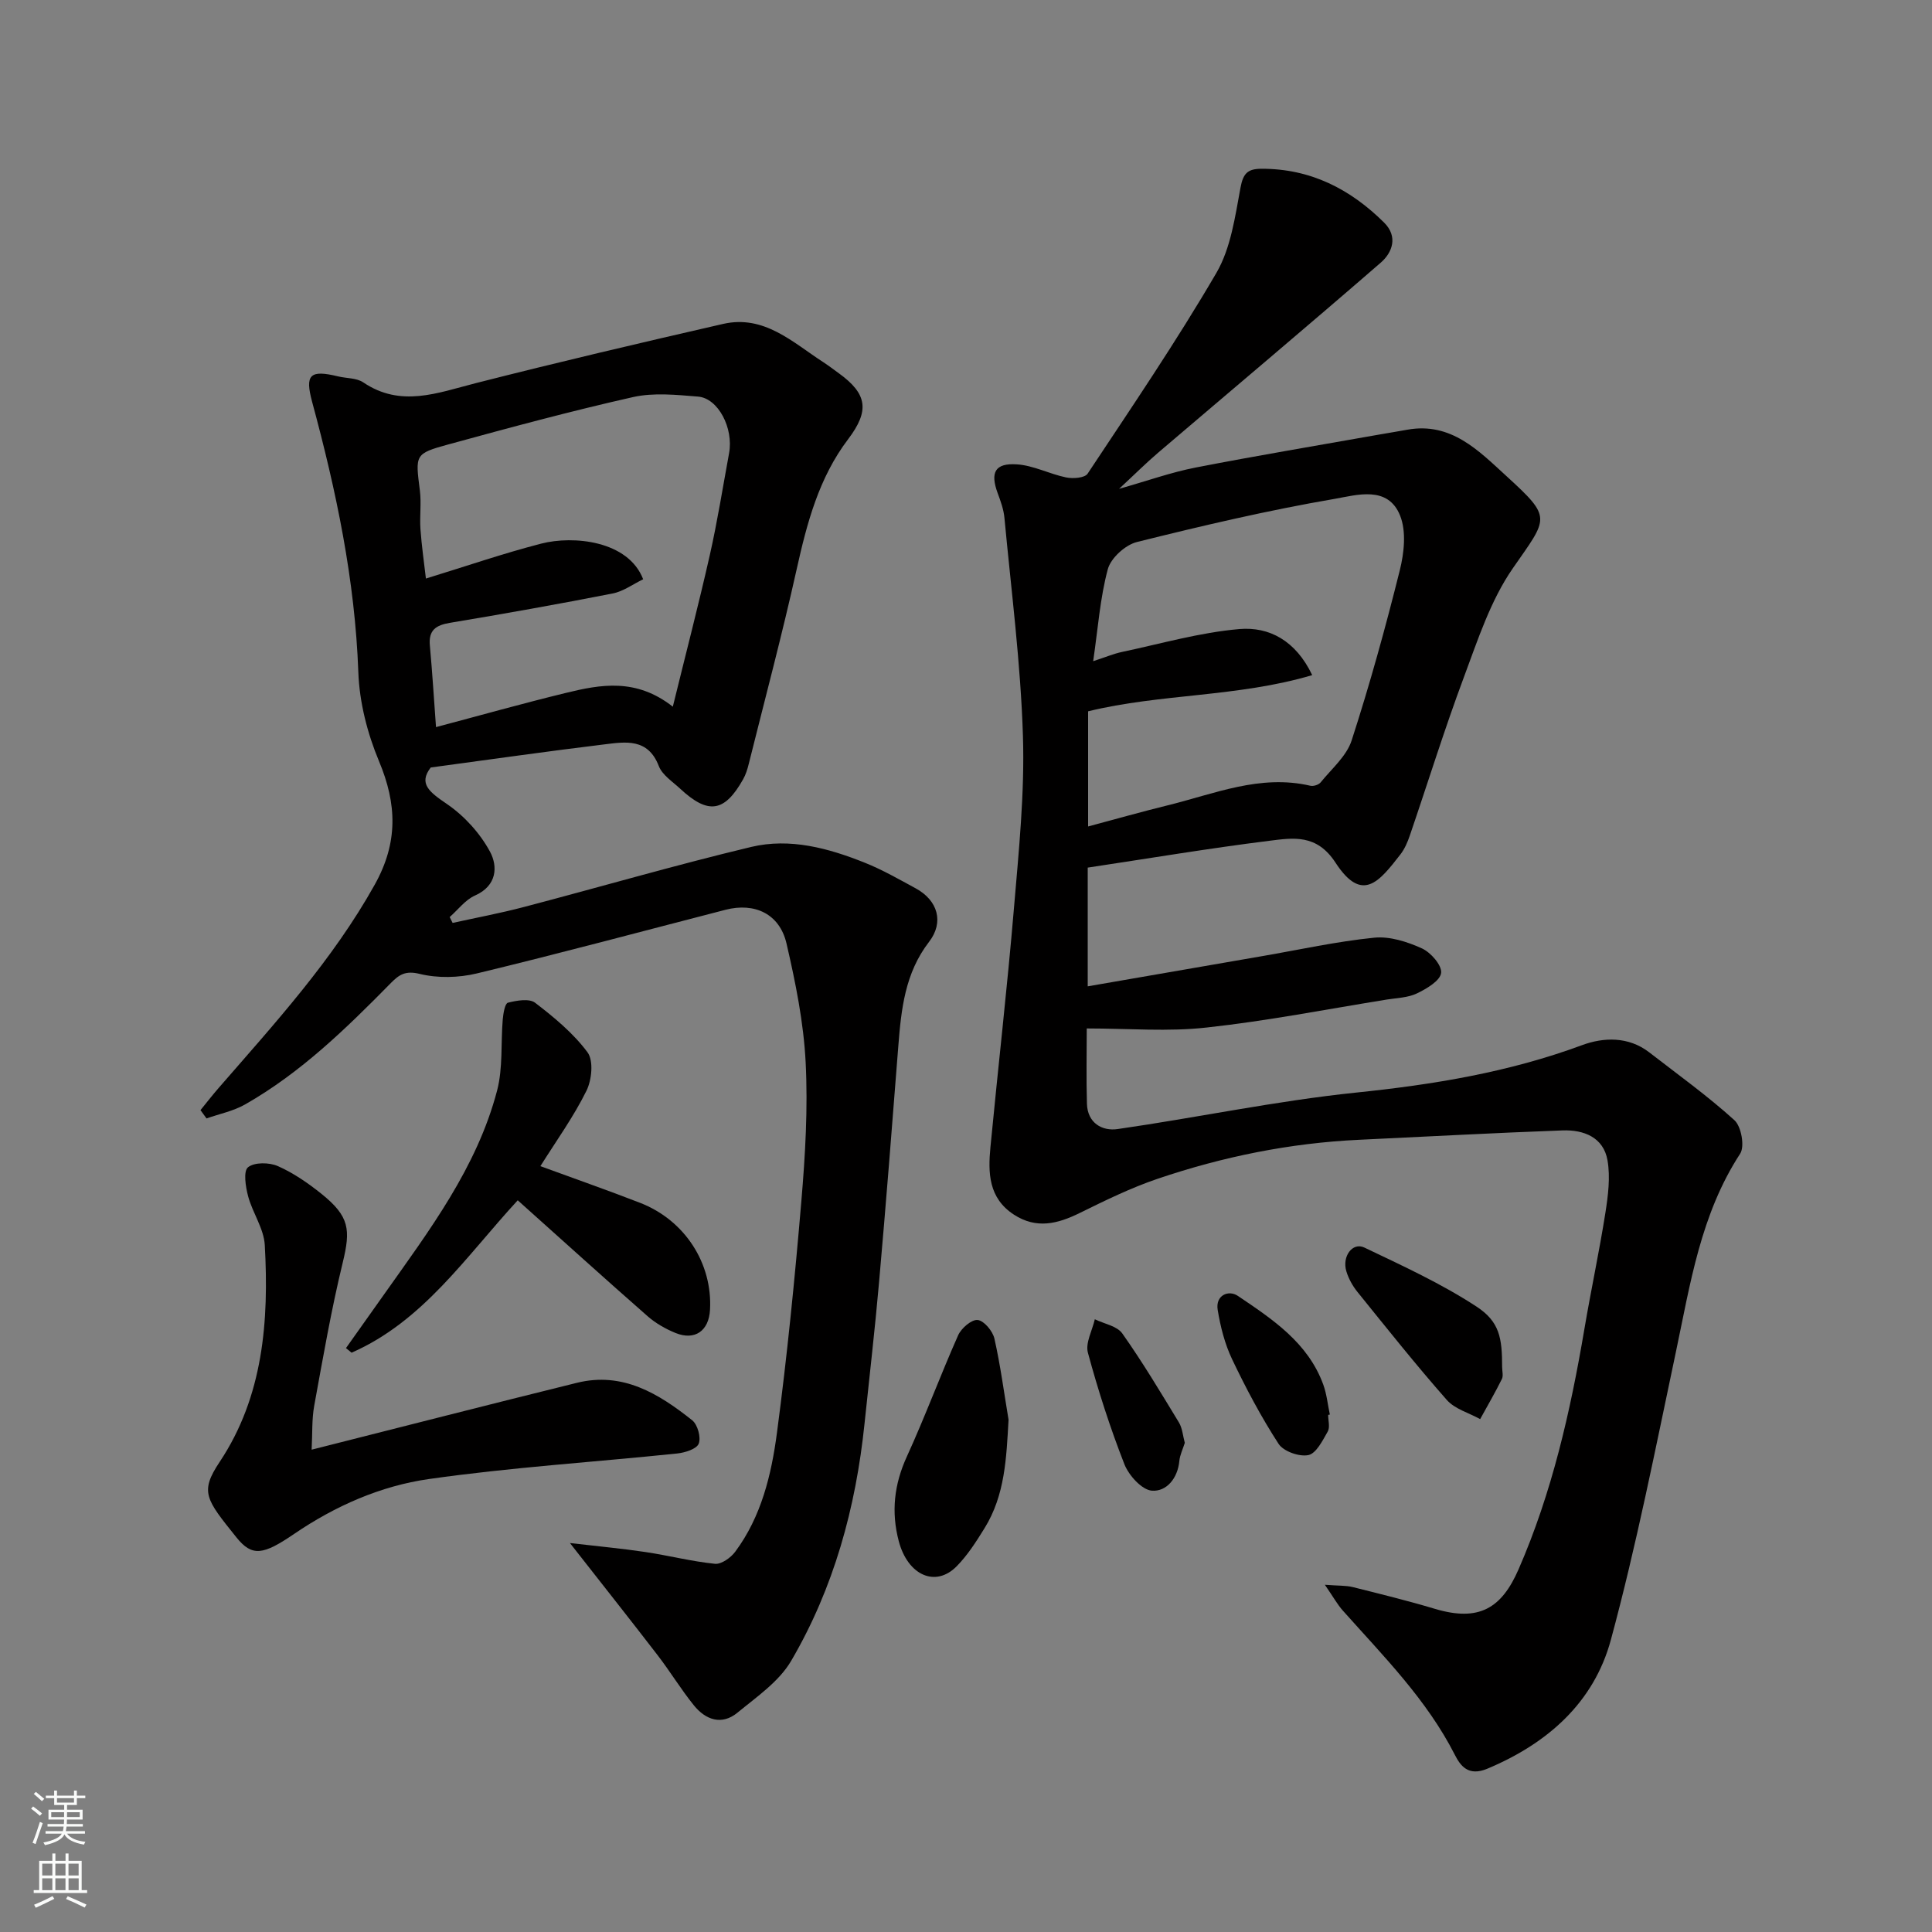
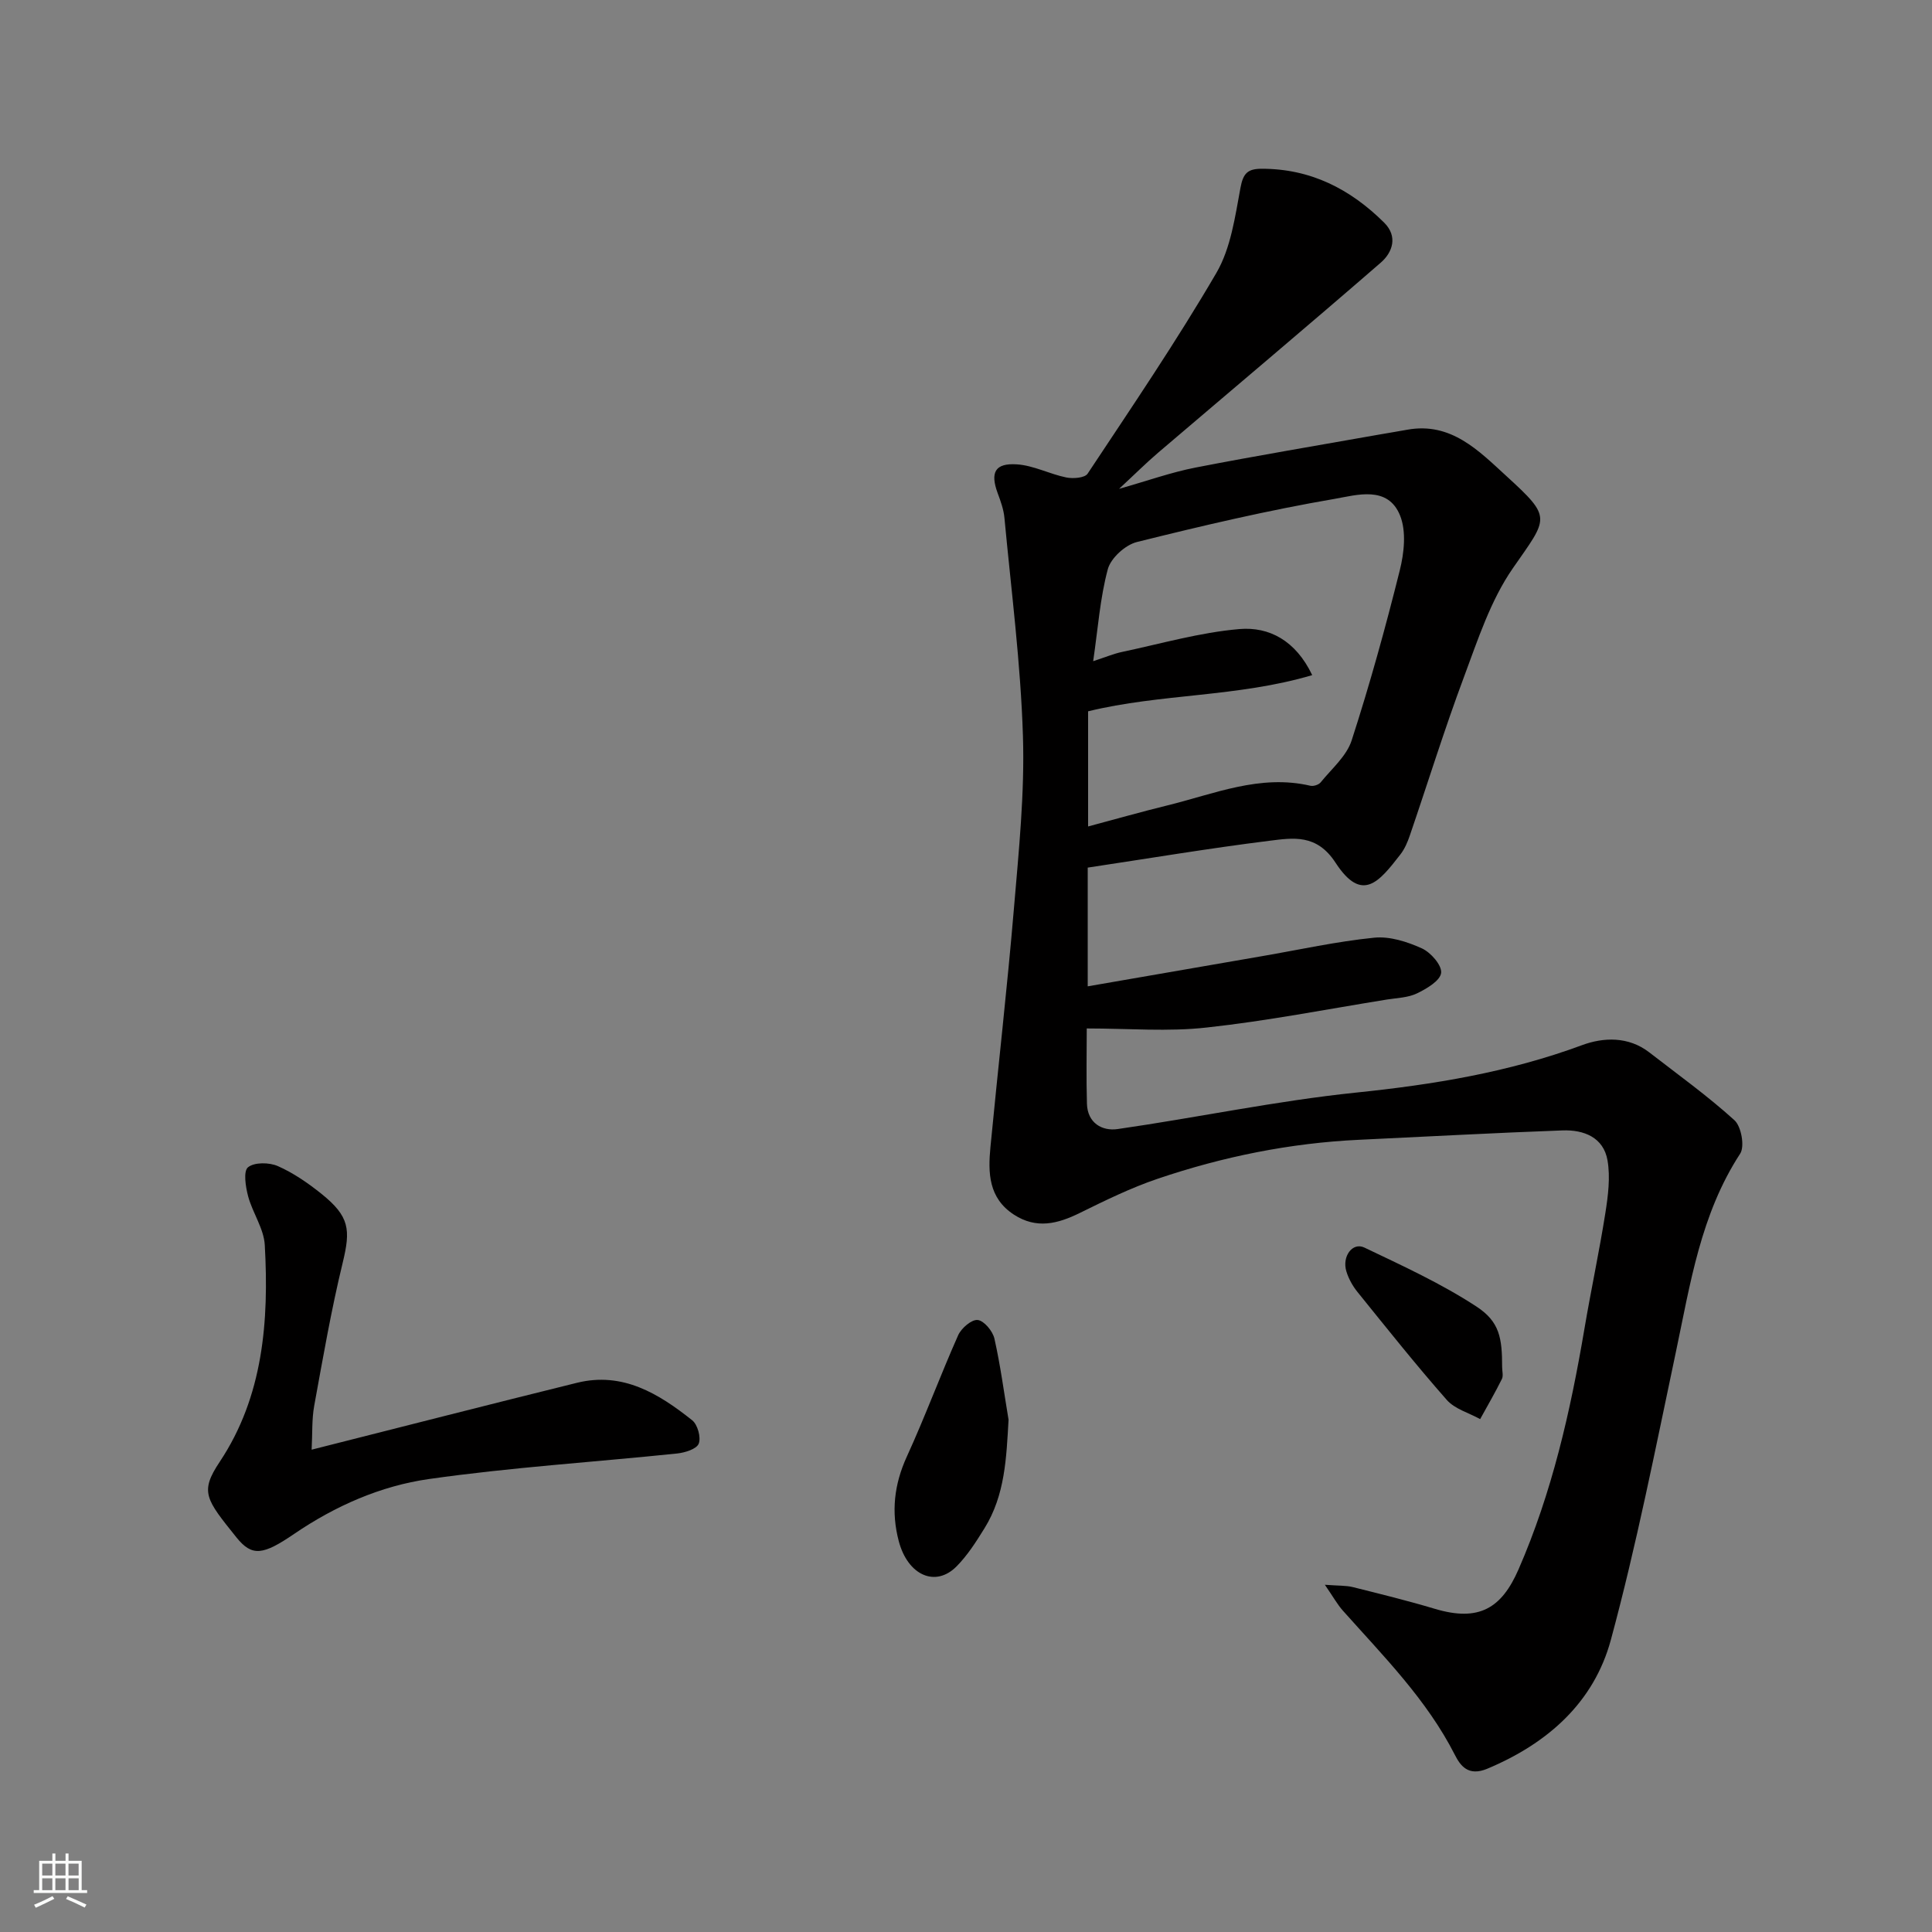
<svg xmlns="http://www.w3.org/2000/svg" enable-background="new 0 0 400 400" viewBox="0 0 400 400">
  <rect x="0" y="0" width="400" height="400" fill="#808080" stroke="none" />
  <g fill="#010000">
    <path d="m225 212.93c0 4.97-.12 10.29.04 15.6.12 3.97 3.13 5.7 6.36 5.23 16.47-2.37 32.82-5.84 49.35-7.55 16.02-1.65 31.63-4.21 46.79-9.82 4.42-1.64 9.61-1.85 13.92 1.49 5.95 4.61 12.08 9.01 17.64 14.05 1.42 1.29 2.16 5.43 1.18 6.93-8.19 12.56-10.32 26.93-13.32 41.12-4.21 19.91-8.14 39.92-13.45 59.54-3.51 12.95-13.07 21.43-25.57 26.67-3.96 1.66-5.59-.63-6.73-2.87-5.83-11.46-14.78-20.42-23.18-29.85-1.12-1.25-1.94-2.76-3.73-5.36 2.83.22 4.36.13 5.78.48 5.68 1.42 11.38 2.82 16.99 4.5 9.15 2.74 13.81-.13 17.31-8.13 6.94-15.89 10.76-32.73 13.65-49.79 1.36-8.04 3.08-16.02 4.35-24.07.56-3.57 1.04-7.36.44-10.85-.83-4.8-4.94-6.37-9.32-6.21-14.04.51-28.07 1.28-42.11 1.94-14.29.67-28.2 3.49-41.71 8.07-5.54 1.88-10.86 4.49-16.12 7.08-4.59 2.26-8.98 3.38-13.65.34-5.26-3.43-5.36-8.66-4.85-13.98 1.58-16.5 3.48-32.97 4.87-49.49 1-11.84 2.23-23.76 1.86-35.59-.47-15.08-2.42-30.12-3.83-45.17-.16-1.75-.79-3.49-1.41-5.16-1.56-4.25-.57-6.24 3.98-5.94 3.44.22 6.76 2 10.21 2.71 1.41.29 3.85.11 4.44-.78 9.09-13.72 18.37-27.36 26.66-41.57 2.99-5.13 3.87-11.63 4.99-17.64.56-3.01 1.51-3.91 4.37-3.92 10.14-.02 18.37 4.2 25.37 11.15 2.91 2.89 1.72 6.19-.7 8.29-15.27 13.25-30.75 26.26-46.13 39.38-2.48 2.12-4.8 4.44-8.05 7.45 5.91-1.67 10.8-3.43 15.85-4.41 12.64-2.46 25.34-4.58 38.02-6.83 1.93-.34 3.87-.65 5.79-1 9.08-1.65 14.82 4.37 20.51 9.57 9.58 8.76 8.69 8.55 1.36 19.11-4.62 6.66-7.25 14.81-10.13 22.53-4.04 10.82-7.46 21.87-11.2 32.8-.47 1.38-1.08 2.8-1.96 3.93-4.39 5.65-7.92 10.15-13.43 1.69-3.9-5.98-8.75-5.14-13.74-4.52-12.47 1.56-24.87 3.64-37.56 5.55v24.58c12.19-2.11 24.17-4.18 36.16-6.26 7.71-1.33 15.38-3.03 23.14-3.81 3.22-.33 6.84.83 9.88 2.21 1.84.83 4.18 3.51 3.99 5.08-.2 1.63-3.01 3.28-5 4.24-1.84.89-4.11.94-6.21 1.27-12.42 2-24.78 4.43-37.27 5.79-7.99.91-16.19.2-24.89.2zm.28-65.66v23.84c5.66-1.51 10.95-3.02 16.3-4.33 9.75-2.38 19.27-6.53 29.71-4.1.64.15 1.72-.19 2.13-.69 2.28-2.82 5.38-5.44 6.43-8.71 3.75-11.58 7-23.34 9.95-35.16.91-3.62 1.39-8.08.08-11.36-2.52-6.33-9.05-4.25-13.53-3.48-13.77 2.36-27.41 5.56-40.97 8.94-2.4.6-5.4 3.32-6.02 5.63-1.6 5.94-2.03 12.2-3.03 19.04 2.62-.85 4.25-1.55 5.96-1.91 8.09-1.71 16.14-4.04 24.32-4.74 6.13-.52 11.65 2.36 15.07 9.54-15.48 4.58-31.36 3.81-46.4 7.49z" />
-     <path d="m41.51 229.84c1.27-1.56 2.5-3.15 3.82-4.66 11.6-13.35 23.53-26.39 32.26-42.03 4.85-8.7 4.61-16.64.88-25.55-2.41-5.76-4.06-12.22-4.28-18.42-.69-19.13-4.59-37.6-9.56-55.95-1.54-5.69-.47-6.72 5.38-5.3 1.74.42 3.82.3 5.2 1.24 7.77 5.25 15.35 2.18 23.2.18 17.03-4.34 34.14-8.36 51.27-12.28 8.55-1.96 14.44 3.82 20.81 7.94 1.09.71 2.13 1.51 3.18 2.27 5.93 4.29 6.39 7.76 1.92 13.66-6.06 7.99-8.52 17.36-10.66 26.97-3 13.48-6.56 26.84-9.91 40.25-.27 1.1-.62 2.22-1.17 3.19-3.85 6.84-7.23 7.34-13.03 1.94-1.58-1.47-3.7-2.83-4.42-4.68-2.24-5.83-6.9-5.03-11.3-4.49-11.71 1.42-23.39 3.09-35.92 4.78-2.59 3.36-.27 5.09 3.35 7.56 3.59 2.45 6.86 6.05 8.92 9.87 1.63 3.03 1.48 7.05-3.11 9.08-2.01.89-3.51 2.94-5.24 4.46.2.4.41.81.61 1.21 4.89-1.08 9.82-2 14.66-3.27 15.72-4.12 31.34-8.68 47.15-12.46 8.03-1.92 16.01.25 23.56 3.28 3.63 1.45 7.07 3.43 10.52 5.3 4.57 2.49 5.89 7 2.75 11.07-5 6.48-5.77 13.99-6.37 21.67-1.26 16.24-2.54 32.47-3.97 48.7-.86 9.81-2 19.59-3.02 29.38-1.8 17.39-6.35 34.03-15.2 49.13-2.5 4.27-7.11 7.42-11.08 10.69-3.29 2.71-6.62 1.52-9.07-1.52-2.66-3.3-4.87-6.95-7.45-10.31-5.67-7.37-11.45-14.66-18.19-23.27 6 .7 10.83 1.14 15.62 1.86 4.82.72 9.58 1.95 14.41 2.44 1.32.13 3.27-1.26 4.19-2.5 5.41-7.28 7.49-15.94 8.64-24.62 2.11-15.93 3.7-31.93 5.05-47.95.81-9.56 1.38-19.22.89-28.78-.42-8.24-2.09-16.5-3.96-24.57-1.42-6.14-6.58-8.55-12.63-6.99-17.16 4.43-34.27 9.03-51.49 13.18-3.78.91-8.11 1.01-11.85.09-2.92-.72-4.24.17-5.9 1.85-9.25 9.4-18.68 18.62-30.26 25.2-2.42 1.37-5.29 1.94-7.95 2.88-.41-.56-.83-1.14-1.25-1.72zm97.79-83.53c2.66-10.84 5.32-21.06 7.65-31.35 1.58-6.99 2.7-14.09 4-21.14.95-5.17-2.25-11.37-6.43-11.71-4.47-.36-9.17-.86-13.45.1-12.84 2.89-25.57 6.33-38.27 9.81-6.97 1.91-6.81 2.13-5.87 9.54.33 2.63-.07 5.34.12 7.99.25 3.48.75 6.95 1.13 10.23 8.38-2.57 16.04-5.21 23.87-7.23 6.65-1.72 18.03-.62 21.11 7.38-2.06.99-4.08 2.5-6.3 2.94-11.2 2.2-22.44 4.2-33.7 6.08-2.93.49-4.46 1.52-4.16 4.71.51 5.58.85 11.18 1.27 16.88 8.98-2.38 17.89-4.89 26.89-7.08 7.2-1.76 14.53-3.12 22.14 2.85z" />
    <path d="m64.52 300.14c19.35-4.89 37.13-9.45 54.95-13.85 9.46-2.33 16.91 2.25 23.84 7.76 1.13.9 1.86 3.56 1.35 4.85-.44 1.11-2.85 1.86-4.47 2.03-17.13 1.78-34.36 2.86-51.4 5.29-9.97 1.42-19.38 5.56-27.86 11.34-6.44 4.39-8.72 4.8-11.98.74-6.34-7.91-7.63-9.38-3.47-15.63 9.03-13.56 10.22-29.16 9.34-44.9-.19-3.41-2.53-6.66-3.45-10.1-.52-1.96-1.02-5.17-.03-5.99 1.31-1.08 4.4-1.04 6.19-.25 3.24 1.43 6.27 3.53 9.05 5.76 5.78 4.66 6.04 7.37 4.38 14.21-2.38 9.79-4.1 19.75-5.91 29.67-.51 2.82-.35 5.76-.53 9.07z" />
-     <path d="m111.88 241.44c7 2.57 13.86 4.96 20.63 7.59 9.27 3.59 15.03 12.53 14.49 22.16-.24 4.37-3.15 6.42-7.16 4.78-2.06-.84-4.11-2.01-5.78-3.48-8.91-7.81-17.69-15.77-26.87-23.98-10.75 11.66-19.56 25.04-34.4 31.55-.39-.32-.77-.63-1.16-.95 2.65-3.74 5.32-7.48 7.96-11.22 9.32-13.17 19.13-26.14 23.32-42.07 1.24-4.7.76-9.84 1.18-14.77.11-1.23.45-3.29 1.07-3.45 1.81-.46 4.41-.92 5.63.01 3.95 3.03 7.92 6.31 10.85 10.26 1.28 1.73.89 5.74-.23 7.98-2.64 5.35-6.18 10.26-9.53 15.59z" />
    <path d="m208.81 293.94c-.45 7.91-.72 15.6-4.98 22.47-1.71 2.76-3.5 5.58-5.76 7.87-4.39 4.46-10.13 1.86-11.99-5.2-1.6-6.06-.96-11.77 1.68-17.53 3.78-8.26 6.93-16.81 10.62-25.11.65-1.46 2.79-3.29 4.04-3.15 1.32.15 3.1 2.29 3.46 3.84 1.25 5.54 1.99 11.2 2.93 16.81z" />
    <path d="m311 283.04c0 .83.28 1.81-.05 2.47-1.4 2.82-2.98 5.54-4.5 8.3-2.33-1.29-5.24-2.08-6.9-3.96-6.39-7.25-12.41-14.83-18.49-22.35-1.01-1.25-1.85-2.76-2.31-4.28-.94-3.1 1.28-6.09 3.72-4.93 7.89 3.77 15.93 7.45 23.22 12.22 4.8 3.14 5.31 6.52 5.31 12.53z" />
-     <path d="m274.98 292.94c0 1.17.42 2.57-.09 3.45-1.06 1.86-2.38 4.53-4.01 4.87-1.88.39-5.15-.77-6.16-2.32-3.62-5.58-6.76-11.51-9.63-17.53-1.51-3.17-2.41-6.73-2.98-10.21-.5-3.04 2.25-4.19 4.16-2.91 7.17 4.84 14.55 9.69 17.71 18.41.71 1.96.91 4.11 1.35 6.17-.12.02-.24.04-.35.07z" />
-     <path d="m245.3 298.73c-.41 1.3-1.01 2.5-1.13 3.75-.34 3.61-2.67 6.37-5.67 6.15-2.08-.15-4.8-3.16-5.71-5.49-2.95-7.53-5.44-15.27-7.55-23.07-.55-2.03.9-4.6 1.43-6.93 1.94.95 4.6 1.39 5.69 2.94 4.2 5.94 7.94 12.2 11.72 18.42.72 1.19.82 2.76 1.22 4.23z" />
  </g>
-   <path d="m6.44 374.46.42-.45c.65.47 1.27.95 1.85 1.44l-.45.49c-.65-.56-1.25-1.06-1.82-1.48m.93 7.33-.63-.26c.55-1.36 1.05-2.8 1.52-4.33.19.1.38.19.59.27-.46 1.29-.95 2.73-1.48 4.32m-.38-10.38.44-.42c.43.34 1.01.82 1.74 1.44l-.49.49c-.53-.51-1.09-1.01-1.69-1.51m2.5.35h1.72v-1.04h.59v1.04h3.52v-1.04h.59v1.04h1.75v.53h-1.75v1.42h-2.03v.97h3.22v2.03h-3.24c0 .35-.01.66-.03.93h3.32v.53h-3.37c-.03.27-.08.58-.15.94h3.96v.53h-3.71c.67.92 1.93 1.48 3.79 1.68-.13.24-.23.44-.29.59-2.13-.38-3.48-1.08-4.04-2.12-.43.97-1.77 1.72-4.03 2.23-.09-.19-.2-.37-.33-.55 2.1-.42 3.37-1.03 3.81-1.83h-3.36v-.53h3.58c.08-.29.13-.61.16-.94h-3.33v-.53h3.39c.02-.27.04-.58.04-.93h-3.23v-2.03h3.25v-.97h-2.07v-1.42h-1.73zm1.12 3.44v1h2.65c.01-.3.02-.44.01-.4v-.25-.35zm1.19-2h3.52v-.91h-3.52zm4.71 2h-2.63v.59c0 .15-.01.28-.01.4h2.64z" fill="#fafbfa" />
  <path d="m13.56 383.74h.63v1.52h2.72v6.07h1.13v.6h-11.06v-.6h1.13v-6.07h2.73v-1.52h.63v1.52h2.1v-1.52zm-2.69 8.83.38.56c-1.24.63-2.53 1.25-3.85 1.85-.1-.21-.21-.42-.34-.63 1.36-.55 2.63-1.15 3.81-1.78m-2.13-4.27h2.1v-2.45h-2.1zm0 3.04h2.1v-2.46h-2.1zm2.72-3.04h2.1v-2.45h-2.1zm0 3.04h2.1v-2.46h-2.1zm6.07 3.6c-1.41-.71-2.7-1.3-3.86-1.78l.35-.56c1.45.62 2.75 1.19 3.88 1.72zm-1.25-9.09h-2.1v2.45h2.1zm-2.09 5.49h2.1v-2.46h-2.1z" fill="#fafbfa" />
</svg>